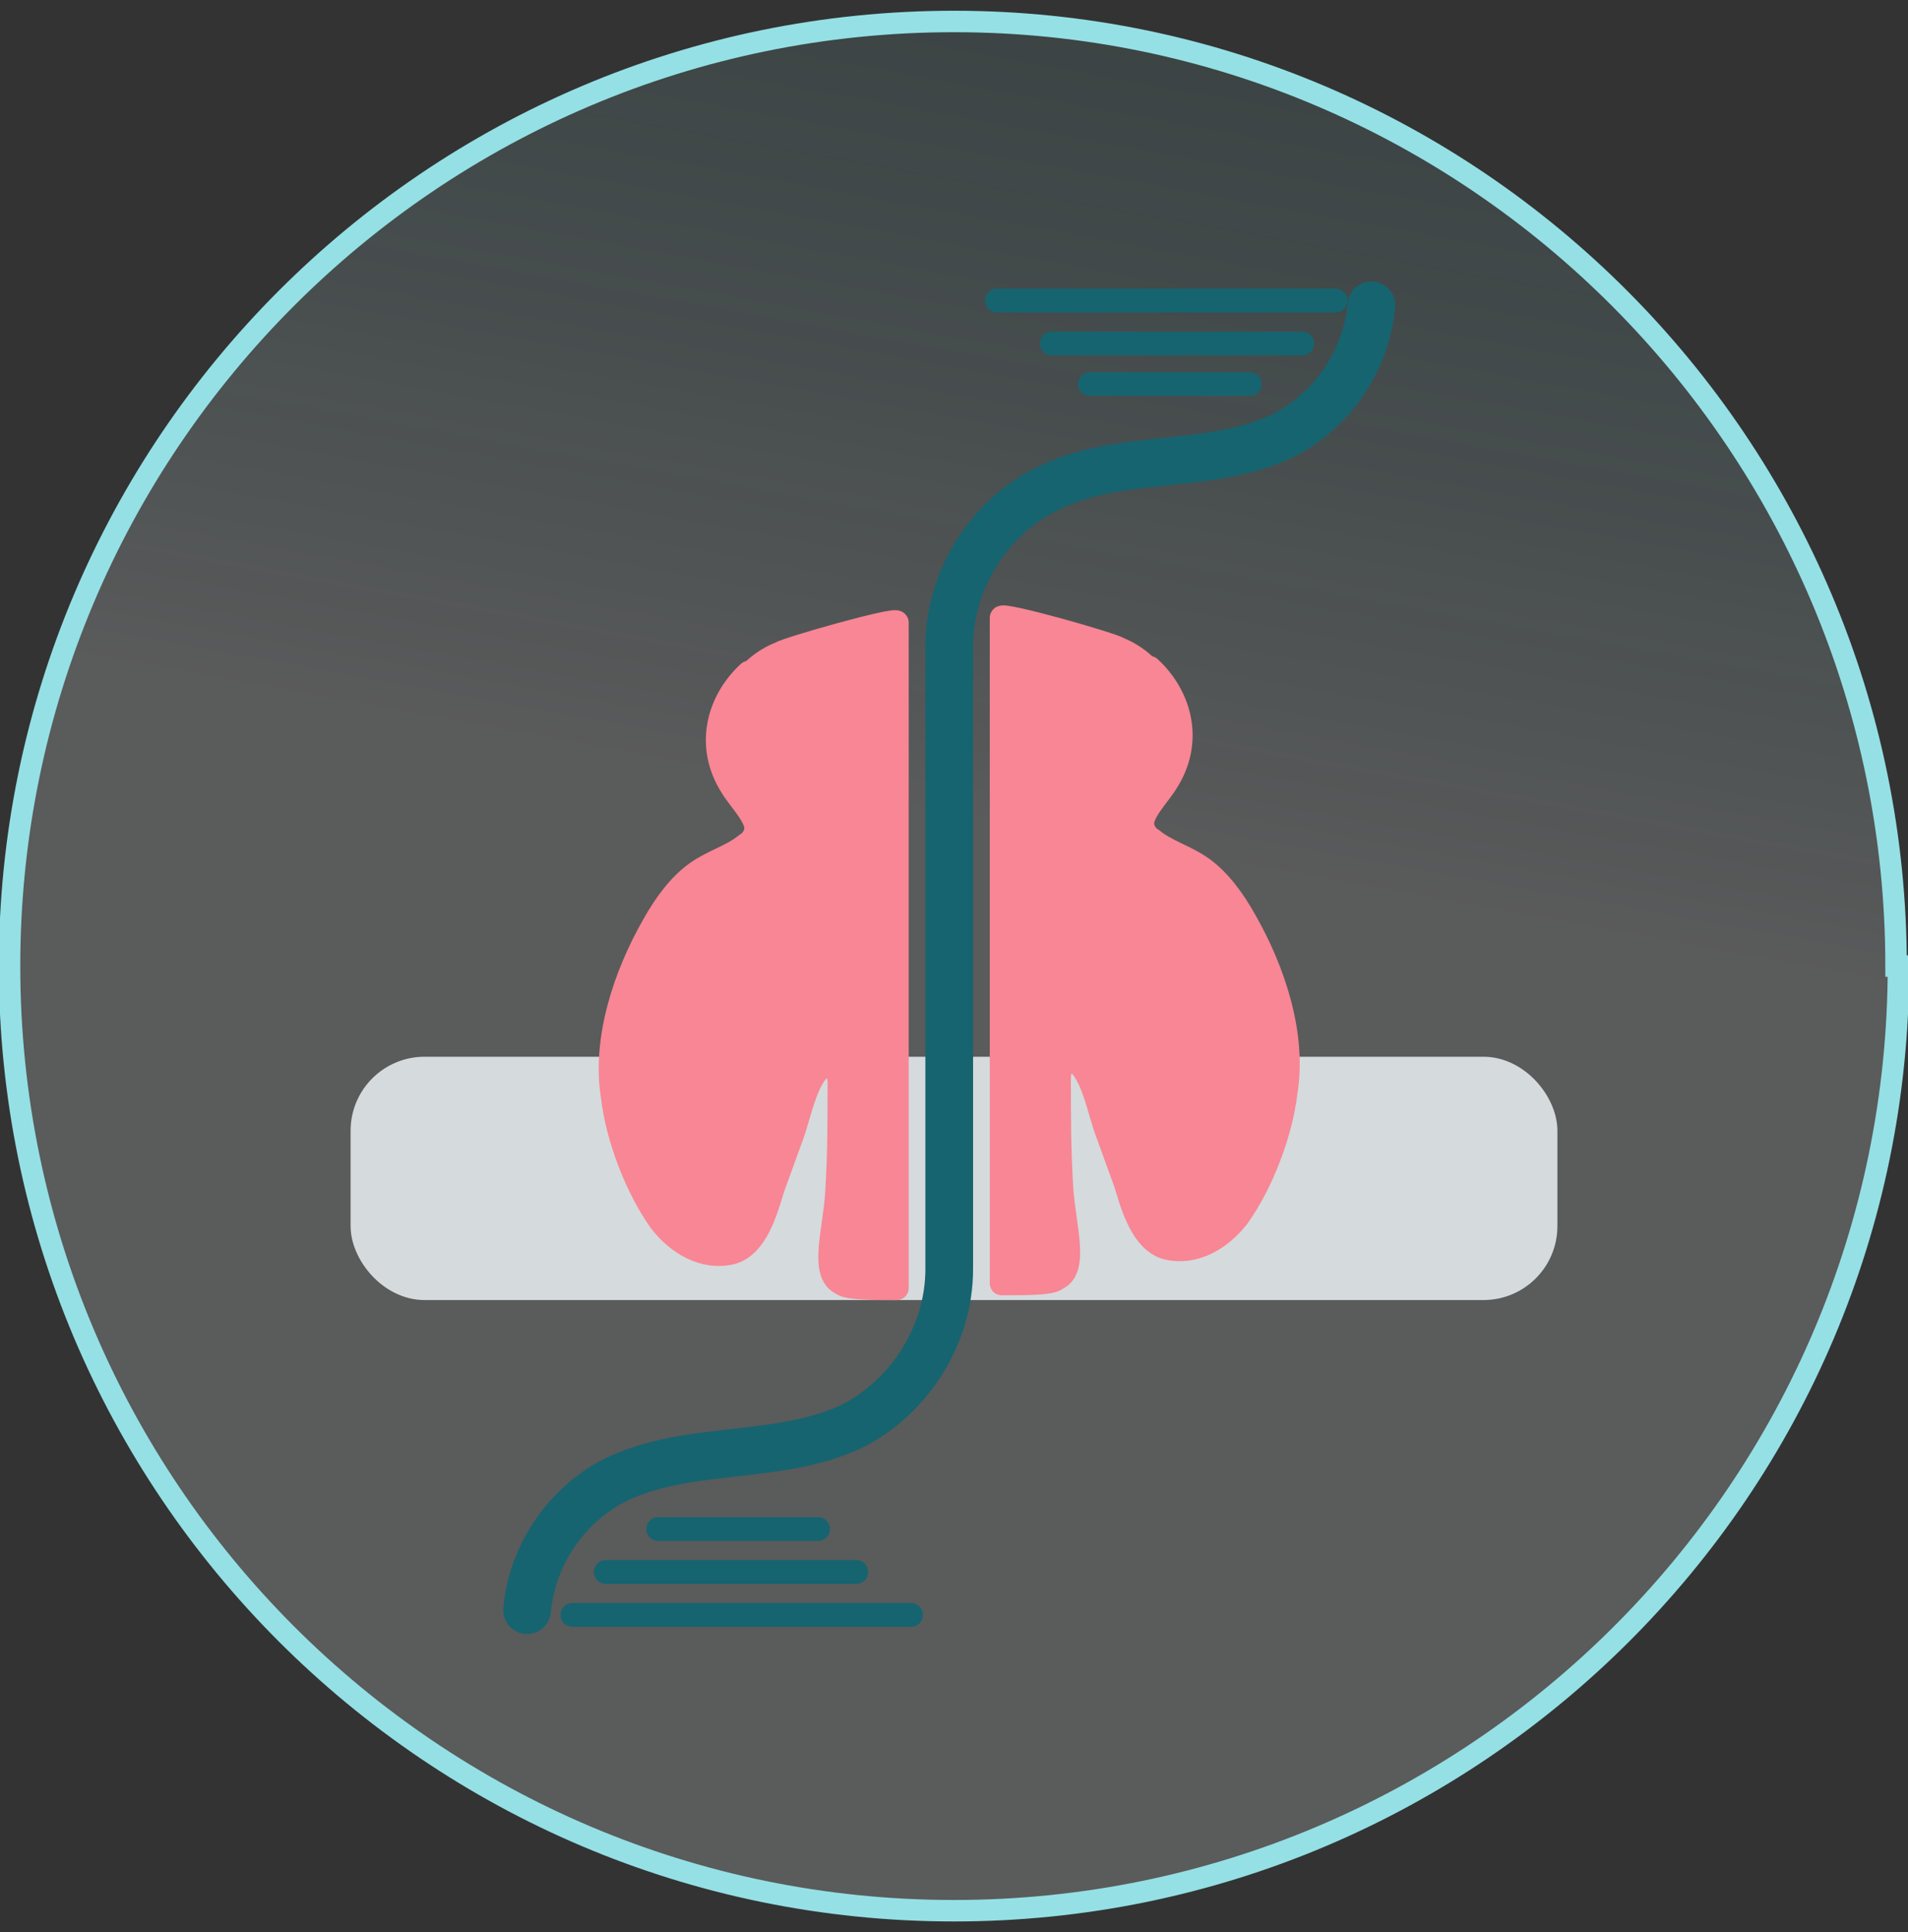
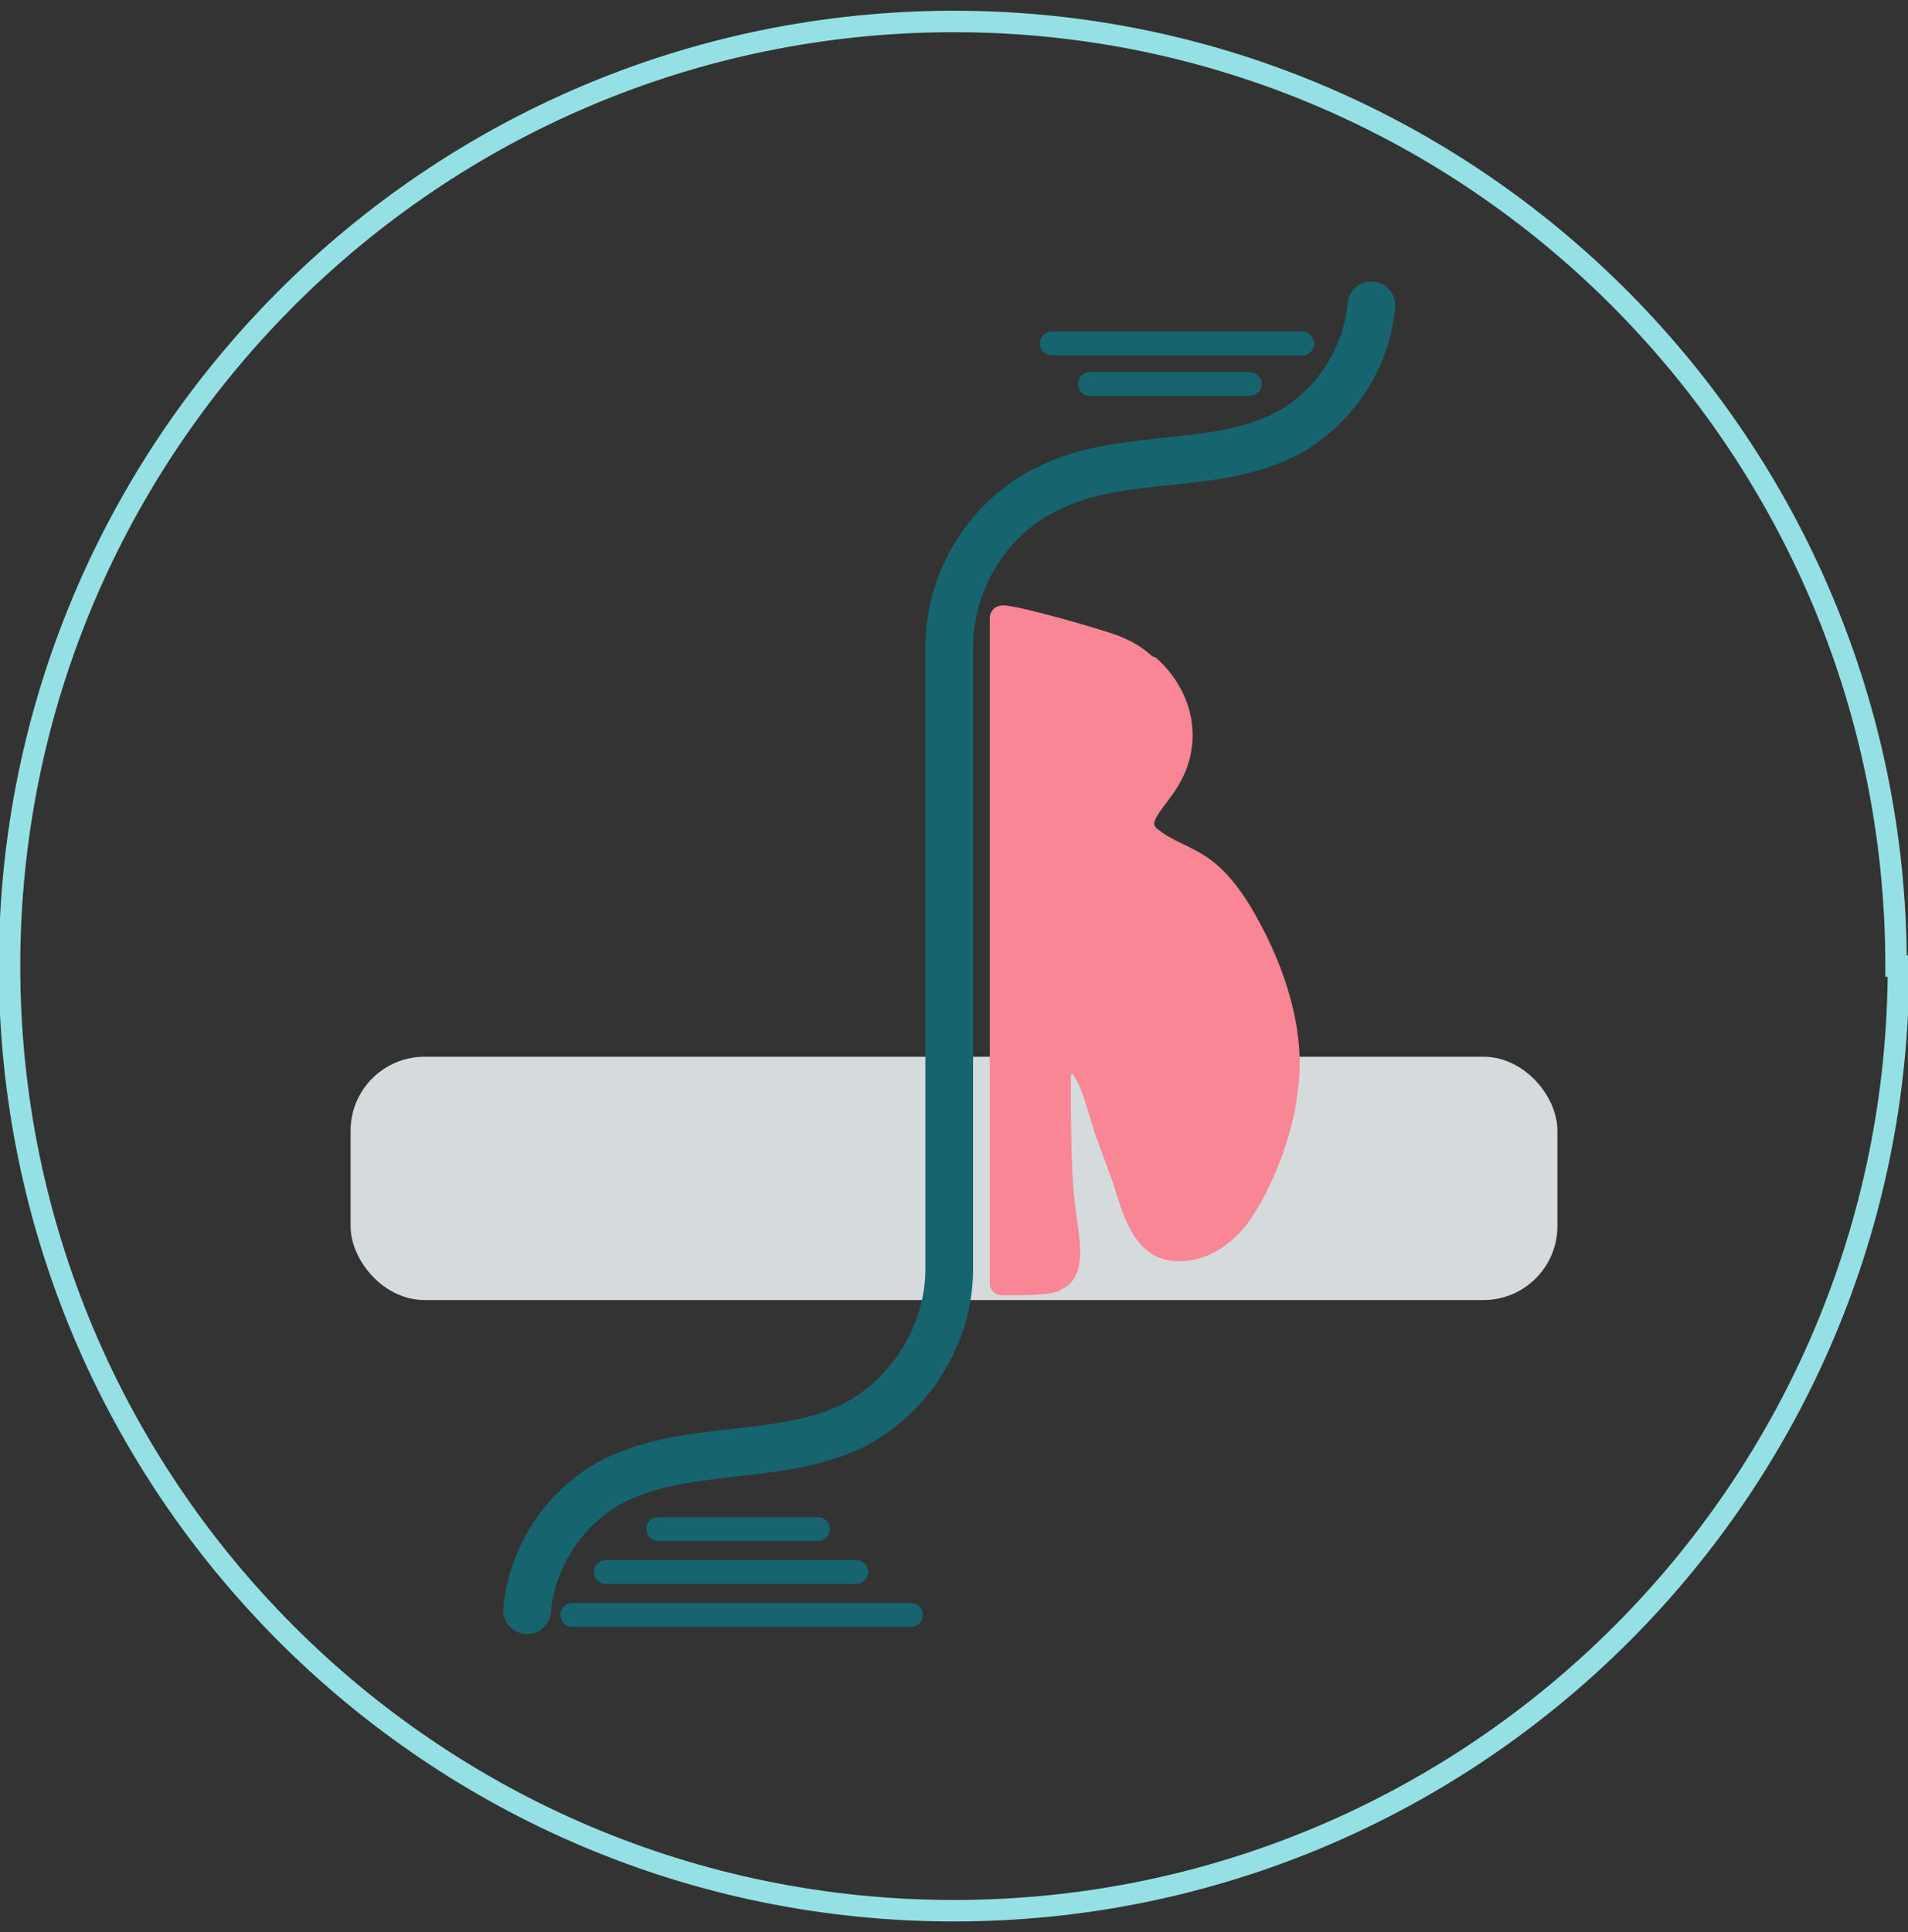
<svg xmlns="http://www.w3.org/2000/svg" id="Layer_1" version="1.1" viewBox="0 0 80 81">
  <rect x="0" y="0" width="80" height="81" fill="#333333" stroke="none" />
  <defs>
    <style>
      .st0 {
        stroke: #94e0e5;
        stroke-width: .9px;
      }

      .st0, .st1, .st2 {
        fill: none;
      }

      .st1, .st3, .st4, .st2 {
        stroke-linecap: round;
        stroke-linejoin: round;
      }

      .st1, .st2 {
        stroke: #166470;
      }

      .st5 {
        fill: url(#linear-gradient);
      }

      .st3 {
        fill: #d5dadd;
        stroke: #d5dadd;
      }

      .st4 {
        fill: #f88694;
        stroke: #f88694;
      }

      .st2 {
        stroke-width: 2px;
      }
    </style>
    <linearGradient id="linear-gradient" x1="-1338.3" y1="-513.4" x2="-1409.8" y2="-500.4" gradientTransform="translate(-459.3 -1375.3) rotate(-90) scale(1 -1)" gradientUnits="userSpaceOnUse">
      <stop offset="0" stop-color="#009ca6" stop-opacity="0" />
      <stop offset="1" stop-color="#f7f9fb" stop-opacity=".2" />
    </linearGradient>
  </defs>
-   <path class="st5" d="M79.5,40.5h0C79.5,18.7,61.8.9,40,.9h0C18.1.9.4,18.7.4,40.5H.4c0,21.8,17.7,39.6,39.6,39.6h0c21.8,0,39.6-17.7,39.6-39.6h0Z" />
  <path class="st0" d="M79.5,40.5h0C79.5,18.7,61.8.9,40,.9h0C18.1.9.4,18.7.4,40.5H.4c0,21.8,17.7,39.6,39.6,39.6h0c21.8,0,39.6-17.7,39.6-39.6h0Z" />
  <g>
    <rect class="st3" x="15.2" y="44.8" width="49.6" height="9.2" rx="2.6" ry="2.6" />
-     <path class="st4" d="M31.4,28.2c-1.3,1.2-1.8,3.1-.7,4.8.3.5,1.1,1.3,1,1.8,0,.2-.2.5-.4.6-.6.5-1.4.7-2.1,1.2s-1.3,1.3-1.8,2.2c-1.2,2.1-2.1,4.8-1.7,7.2.2,1.7,1,3.8,2,5.2.7.9,1.8,1.6,3,1.3,1-.3,1.4-1.7,1.7-2.7l.8-2.2c.3-.8.6-2.5,1.3-2.9.5-.3.7.3.7.7,0,1.5,0,3-.1,4.6s-.7,3.4.2,3.8c.2.2,1.3.2,2.3.2,0,0,0-27.9,0-27.9,0-.2-4.6,1.1-4.9,1.3-.5.2-.9.5-1.2.8Z" />
    <path class="st1" d="M54.6,14.4h-10.5" />
-     <path class="st1" d="M56,12.6h-14.2" />
    <path class="st1" d="M52.4,16.1h-6.7" />
    <path class="st1" d="M25.4,65.9h10.5" />
    <path class="st1" d="M24,67.7h14.2" />
    <path class="st1" d="M27.6,64.1h6.7" />
    <path class="st2" d="M22.1,67.5c.2-2.2,1.5-4.2,3.4-5.3,3.1-1.7,7-.9,10.2-2.4,2.4-1.2,4.1-3.8,4.1-6.6v-26.1c0-2.7,1.6-5.4,4.1-6.6,3.1-1.6,7.1-.7,10.2-2.4,1.9-1.1,3.2-3.1,3.4-5.3" />
    <path class="st4" d="M48.2,28c1.3,1.2,1.8,3.1.7,4.8-.3.5-1.1,1.3-1,1.8,0,.2.2.5.4.6.6.5,1.4.7,2.1,1.2s1.3,1.3,1.8,2.2c1.2,2.1,2.1,4.8,1.7,7.2-.2,1.7-1,3.8-2,5.2-.7.9-1.8,1.6-3,1.3-1-.3-1.4-1.7-1.7-2.7l-.8-2.2c-.3-.8-.6-2.5-1.3-2.9-.5-.3-.7.3-.7.7,0,1.5,0,3,.1,4.6s.7,3.4-.2,3.8c-.2.2-1.3.2-2.3.2,0,0,0-27.9,0-27.9,0-.2,4.6,1.1,4.9,1.3.5.2.9.5,1.2.8Z" />
  </g>
</svg>